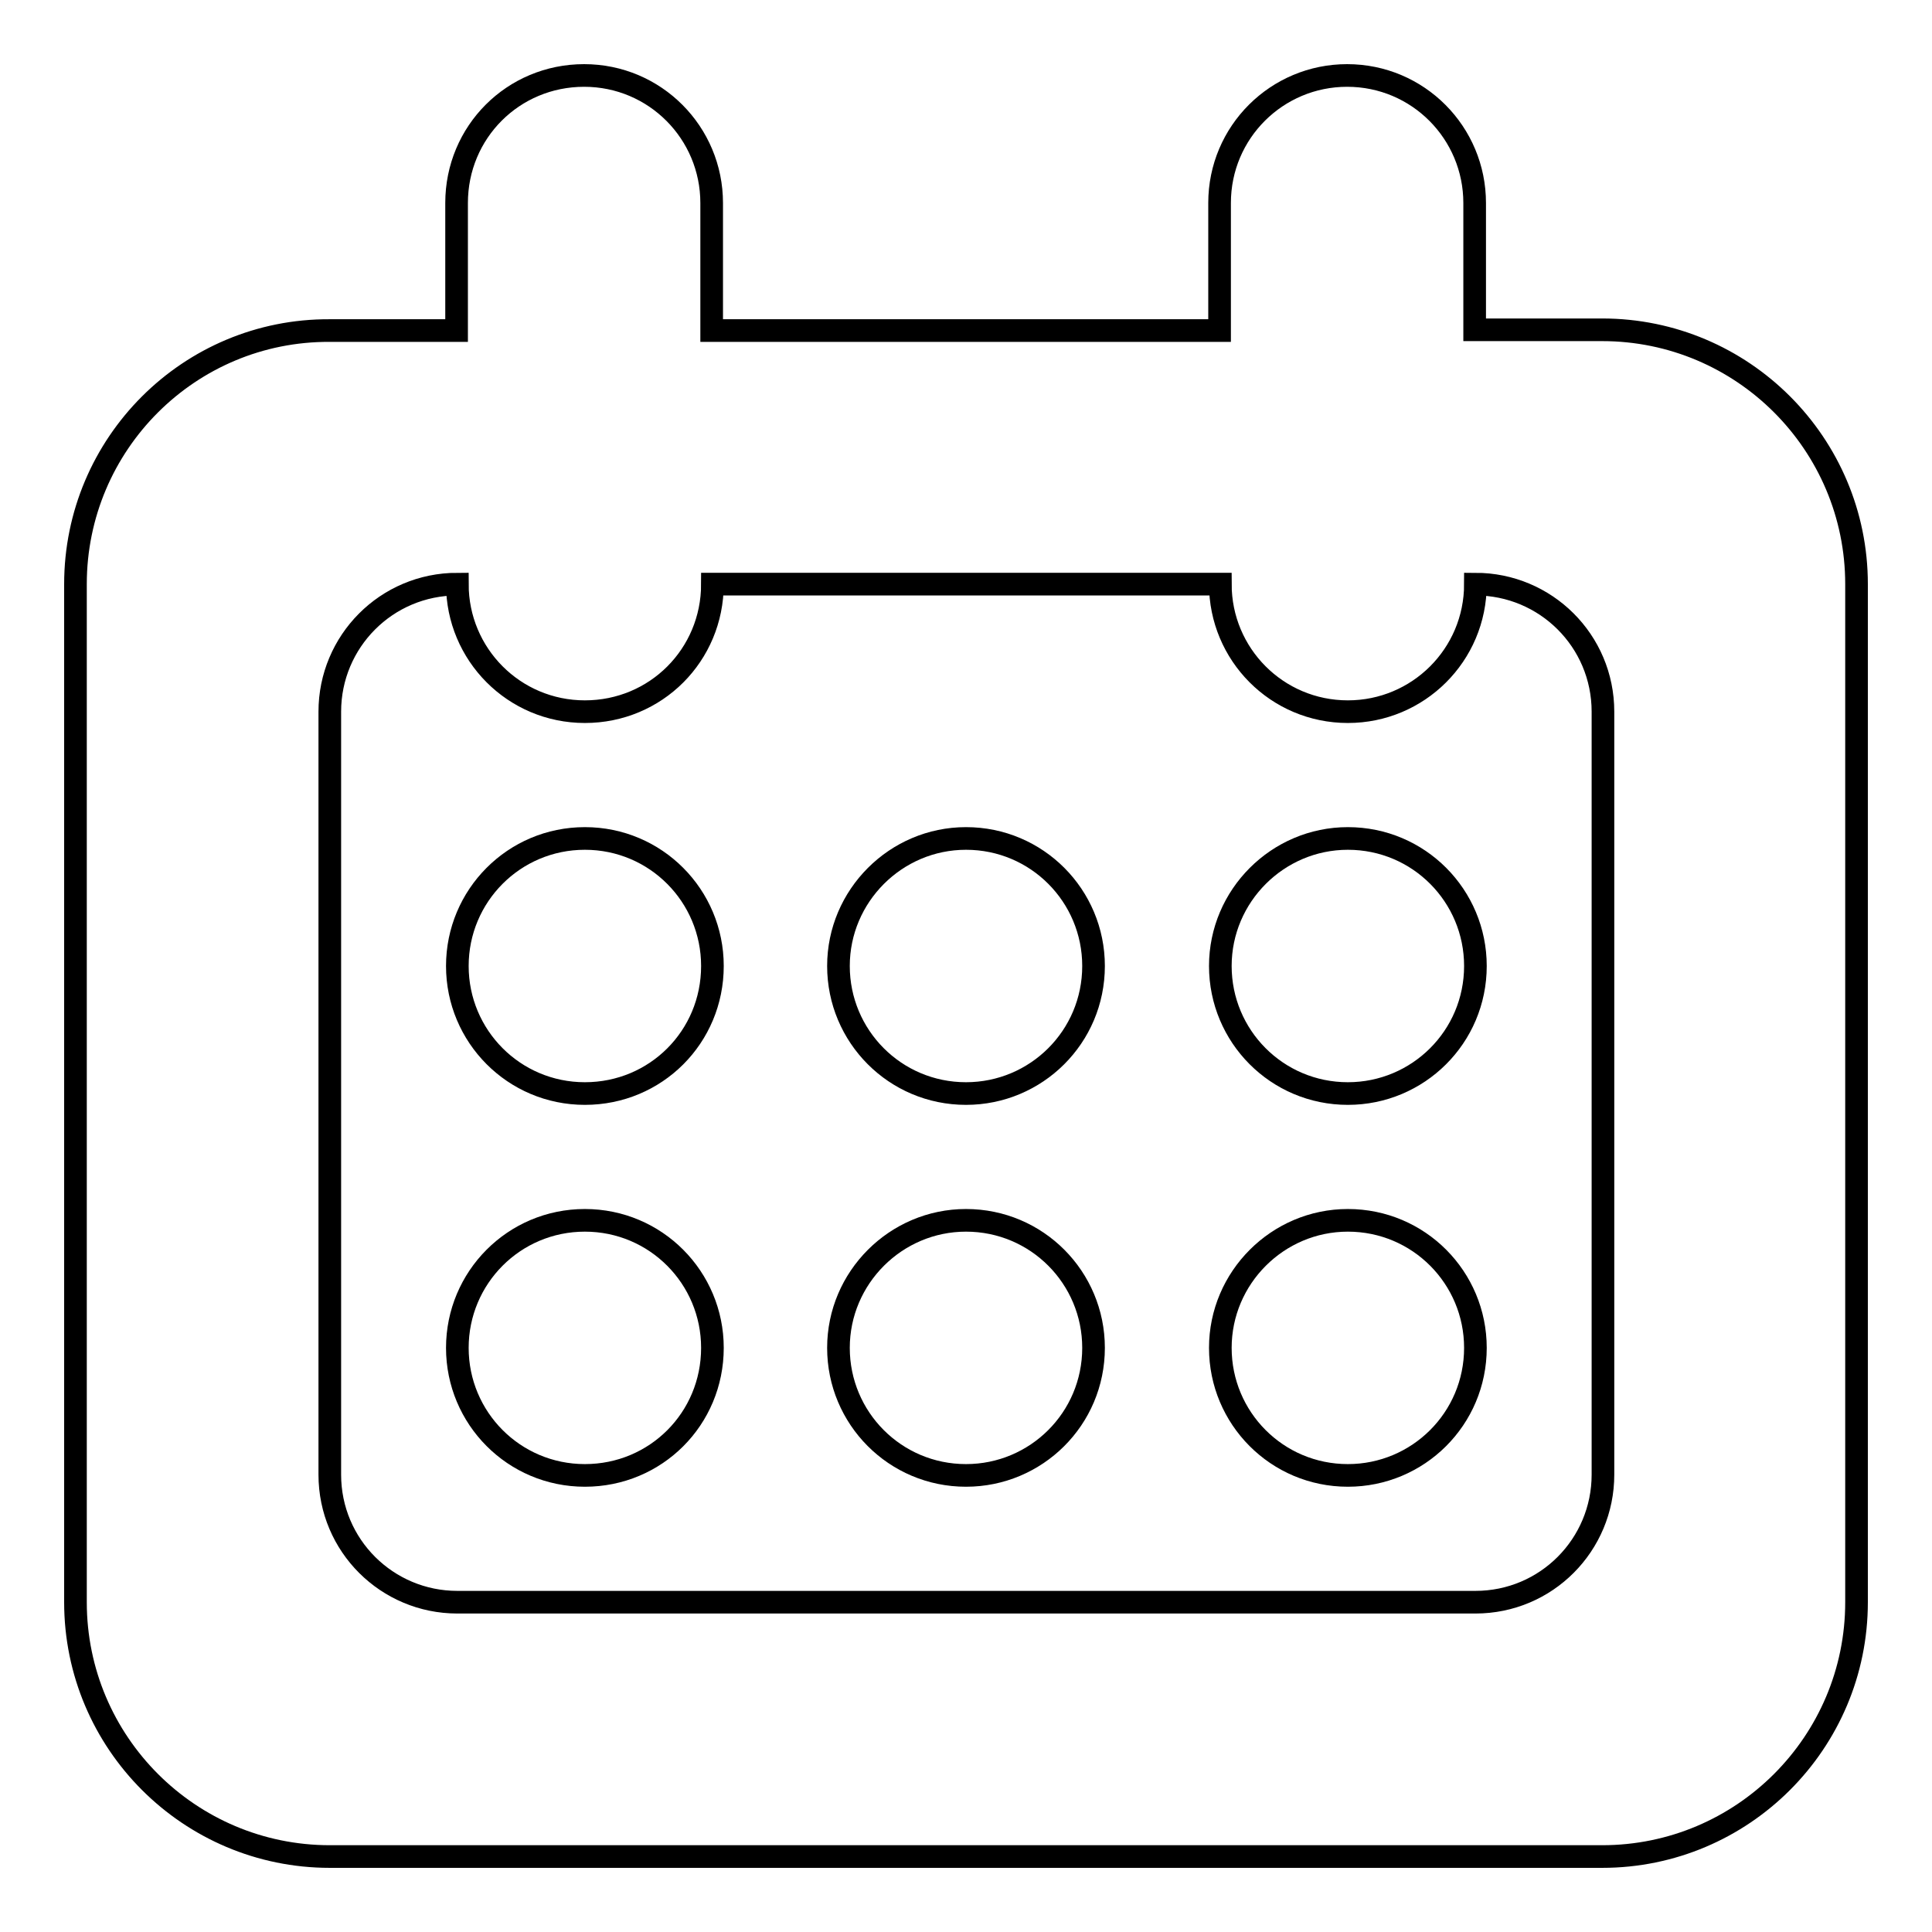
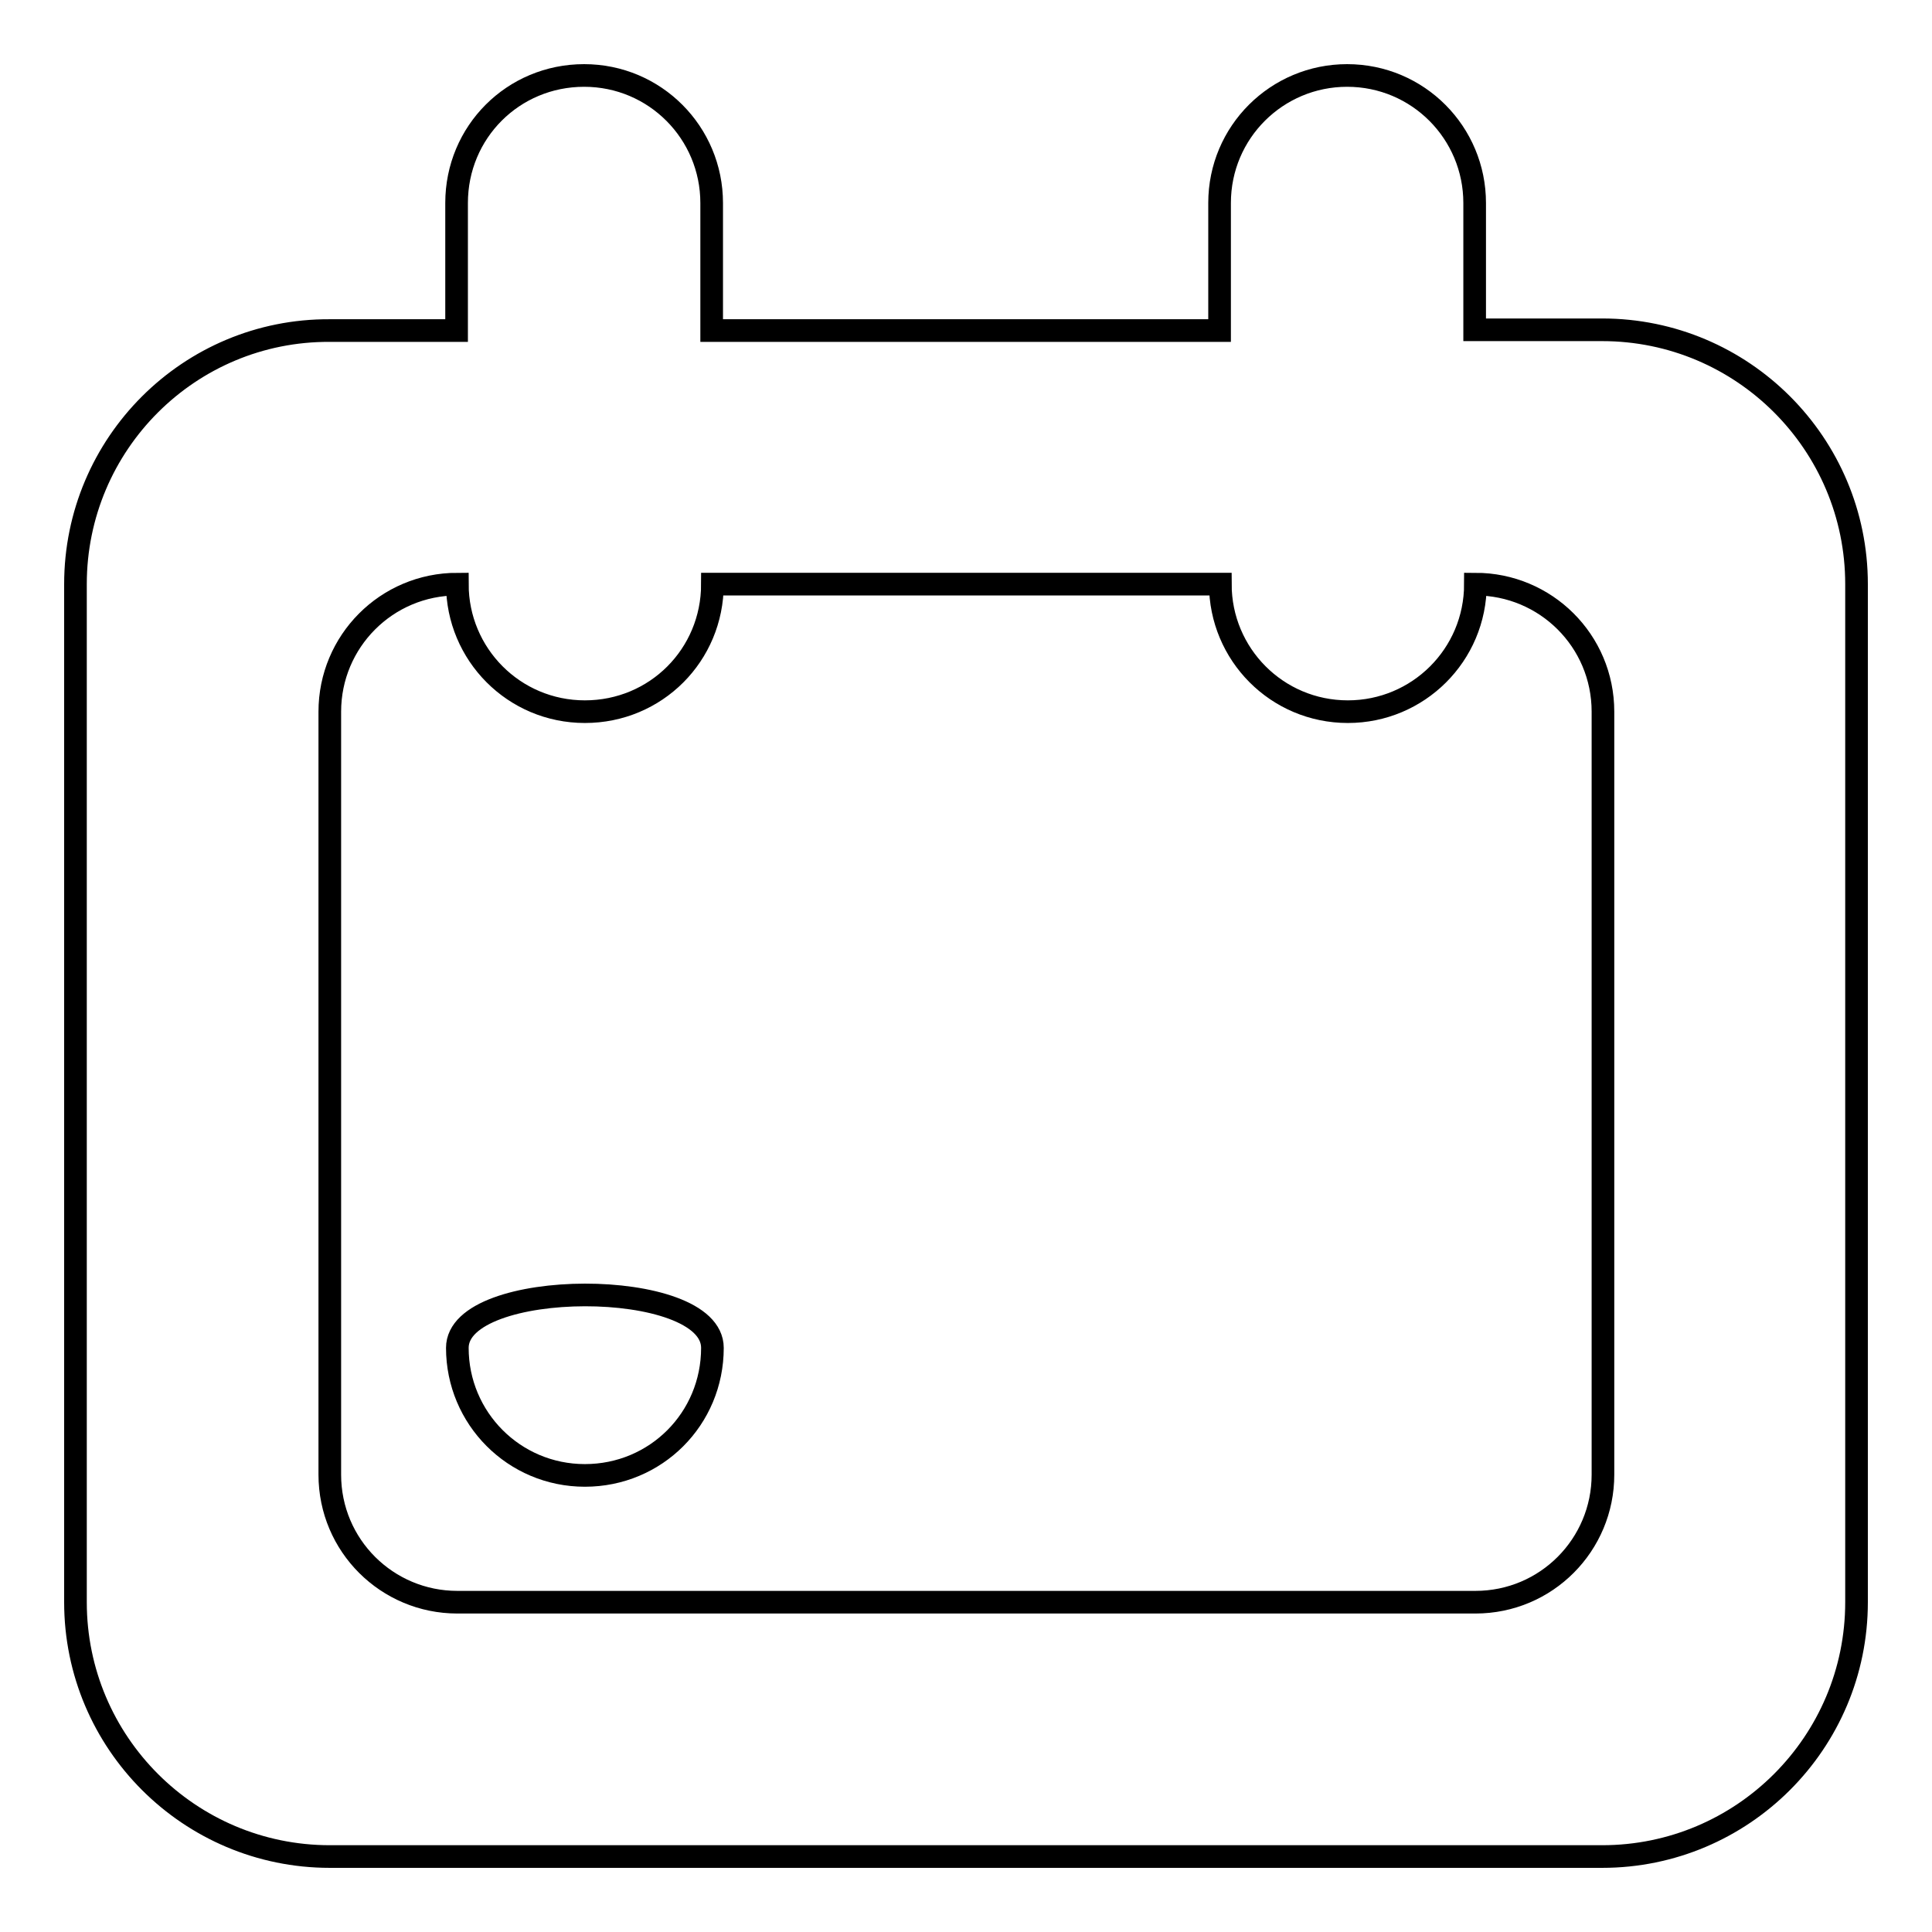
<svg xmlns="http://www.w3.org/2000/svg" version="1.1" x="0px" y="0px" viewBox="0 0 256 256" enable-background="new 0 0 256 256" xml:space="preserve">
  <g>
    <g>
      <path stroke-width="3" fill-opacity="0" stroke="#000000" d="M212.3,43.7h-16.9V26.9c0-9.3-7.5-16.9-16.9-16.9c-9.3,0-16.9,7.5-16.9,16.9v16.9H94.3V26.9c0-9.3-7.5-16.9-16.9-16.9s-16.9,7.5-16.9,16.9v16.9H43.7C25.1,43.7,10,58.8,10,77.4v134.9c0,18.6,15.1,33.7,33.7,33.7h168.6c18.6,0,33.7-15.1,33.7-33.7V77.4C246,58.8,230.9,43.7,212.3,43.7z M161.7,77.4c0,9.3,7.5,16.9,16.9,16.9c9.3,0,16.9-7.5,16.9-16.9c9.3,0,16.9,7.5,16.9,16.9v101.1c0,9.3-7.5,16.9-16.9,16.9H60.6c-9.3,0-16.9-7.5-16.9-16.9V94.3c0-9.3,7.5-16.9,16.9-16.9c0,9.3,7.5,16.9,16.9,16.9s16.9-7.5,16.9-16.9H161.7z" />
-       <path stroke-width="3" fill-opacity="0" stroke="#000000" d="M60.6,128c0,9.3,7.5,16.9,16.9,16.9s16.9-7.5,16.9-16.9c0-9.3-7.5-16.9-16.9-16.9S60.6,118.7,60.6,128z" />
-       <path stroke-width="3" fill-opacity="0" stroke="#000000" d="M161.7,128c0,9.3,7.5,16.9,16.9,16.9c9.3,0,16.9-7.5,16.9-16.9c0-9.3-7.5-16.9-16.9-16.9C169.3,111.1,161.7,118.7,161.7,128z" />
-       <path stroke-width="3" fill-opacity="0" stroke="#000000" d="M111.1,128c0,9.3,7.5,16.9,16.9,16.9c9.3,0,16.9-7.5,16.9-16.9c0-9.3-7.5-16.9-16.9-16.9C118.7,111.1,111.1,118.7,111.1,128z" />
-       <path stroke-width="3" fill-opacity="0" stroke="#000000" d="M60.6,178.6c0,9.3,7.5,16.9,16.9,16.9s16.9-7.5,16.9-16.9c0-9.3-7.5-16.9-16.9-16.9S60.6,169.3,60.6,178.6z" />
-       <path stroke-width="3" fill-opacity="0" stroke="#000000" d="M161.7,178.6c0,9.3,7.5,16.9,16.9,16.9c9.3,0,16.9-7.5,16.9-16.9c0-9.3-7.5-16.9-16.9-16.9C169.3,161.7,161.7,169.3,161.7,178.6z" />
-       <path stroke-width="3" fill-opacity="0" stroke="#000000" d="M111.1,178.6c0,9.3,7.5,16.9,16.9,16.9c9.3,0,16.9-7.5,16.9-16.9c0-9.3-7.5-16.9-16.9-16.9C118.7,161.7,111.1,169.3,111.1,178.6z" />
+       <path stroke-width="3" fill-opacity="0" stroke="#000000" d="M60.6,178.6c0,9.3,7.5,16.9,16.9,16.9s16.9-7.5,16.9-16.9S60.6,169.3,60.6,178.6z" />
    </g>
  </g>
</svg>